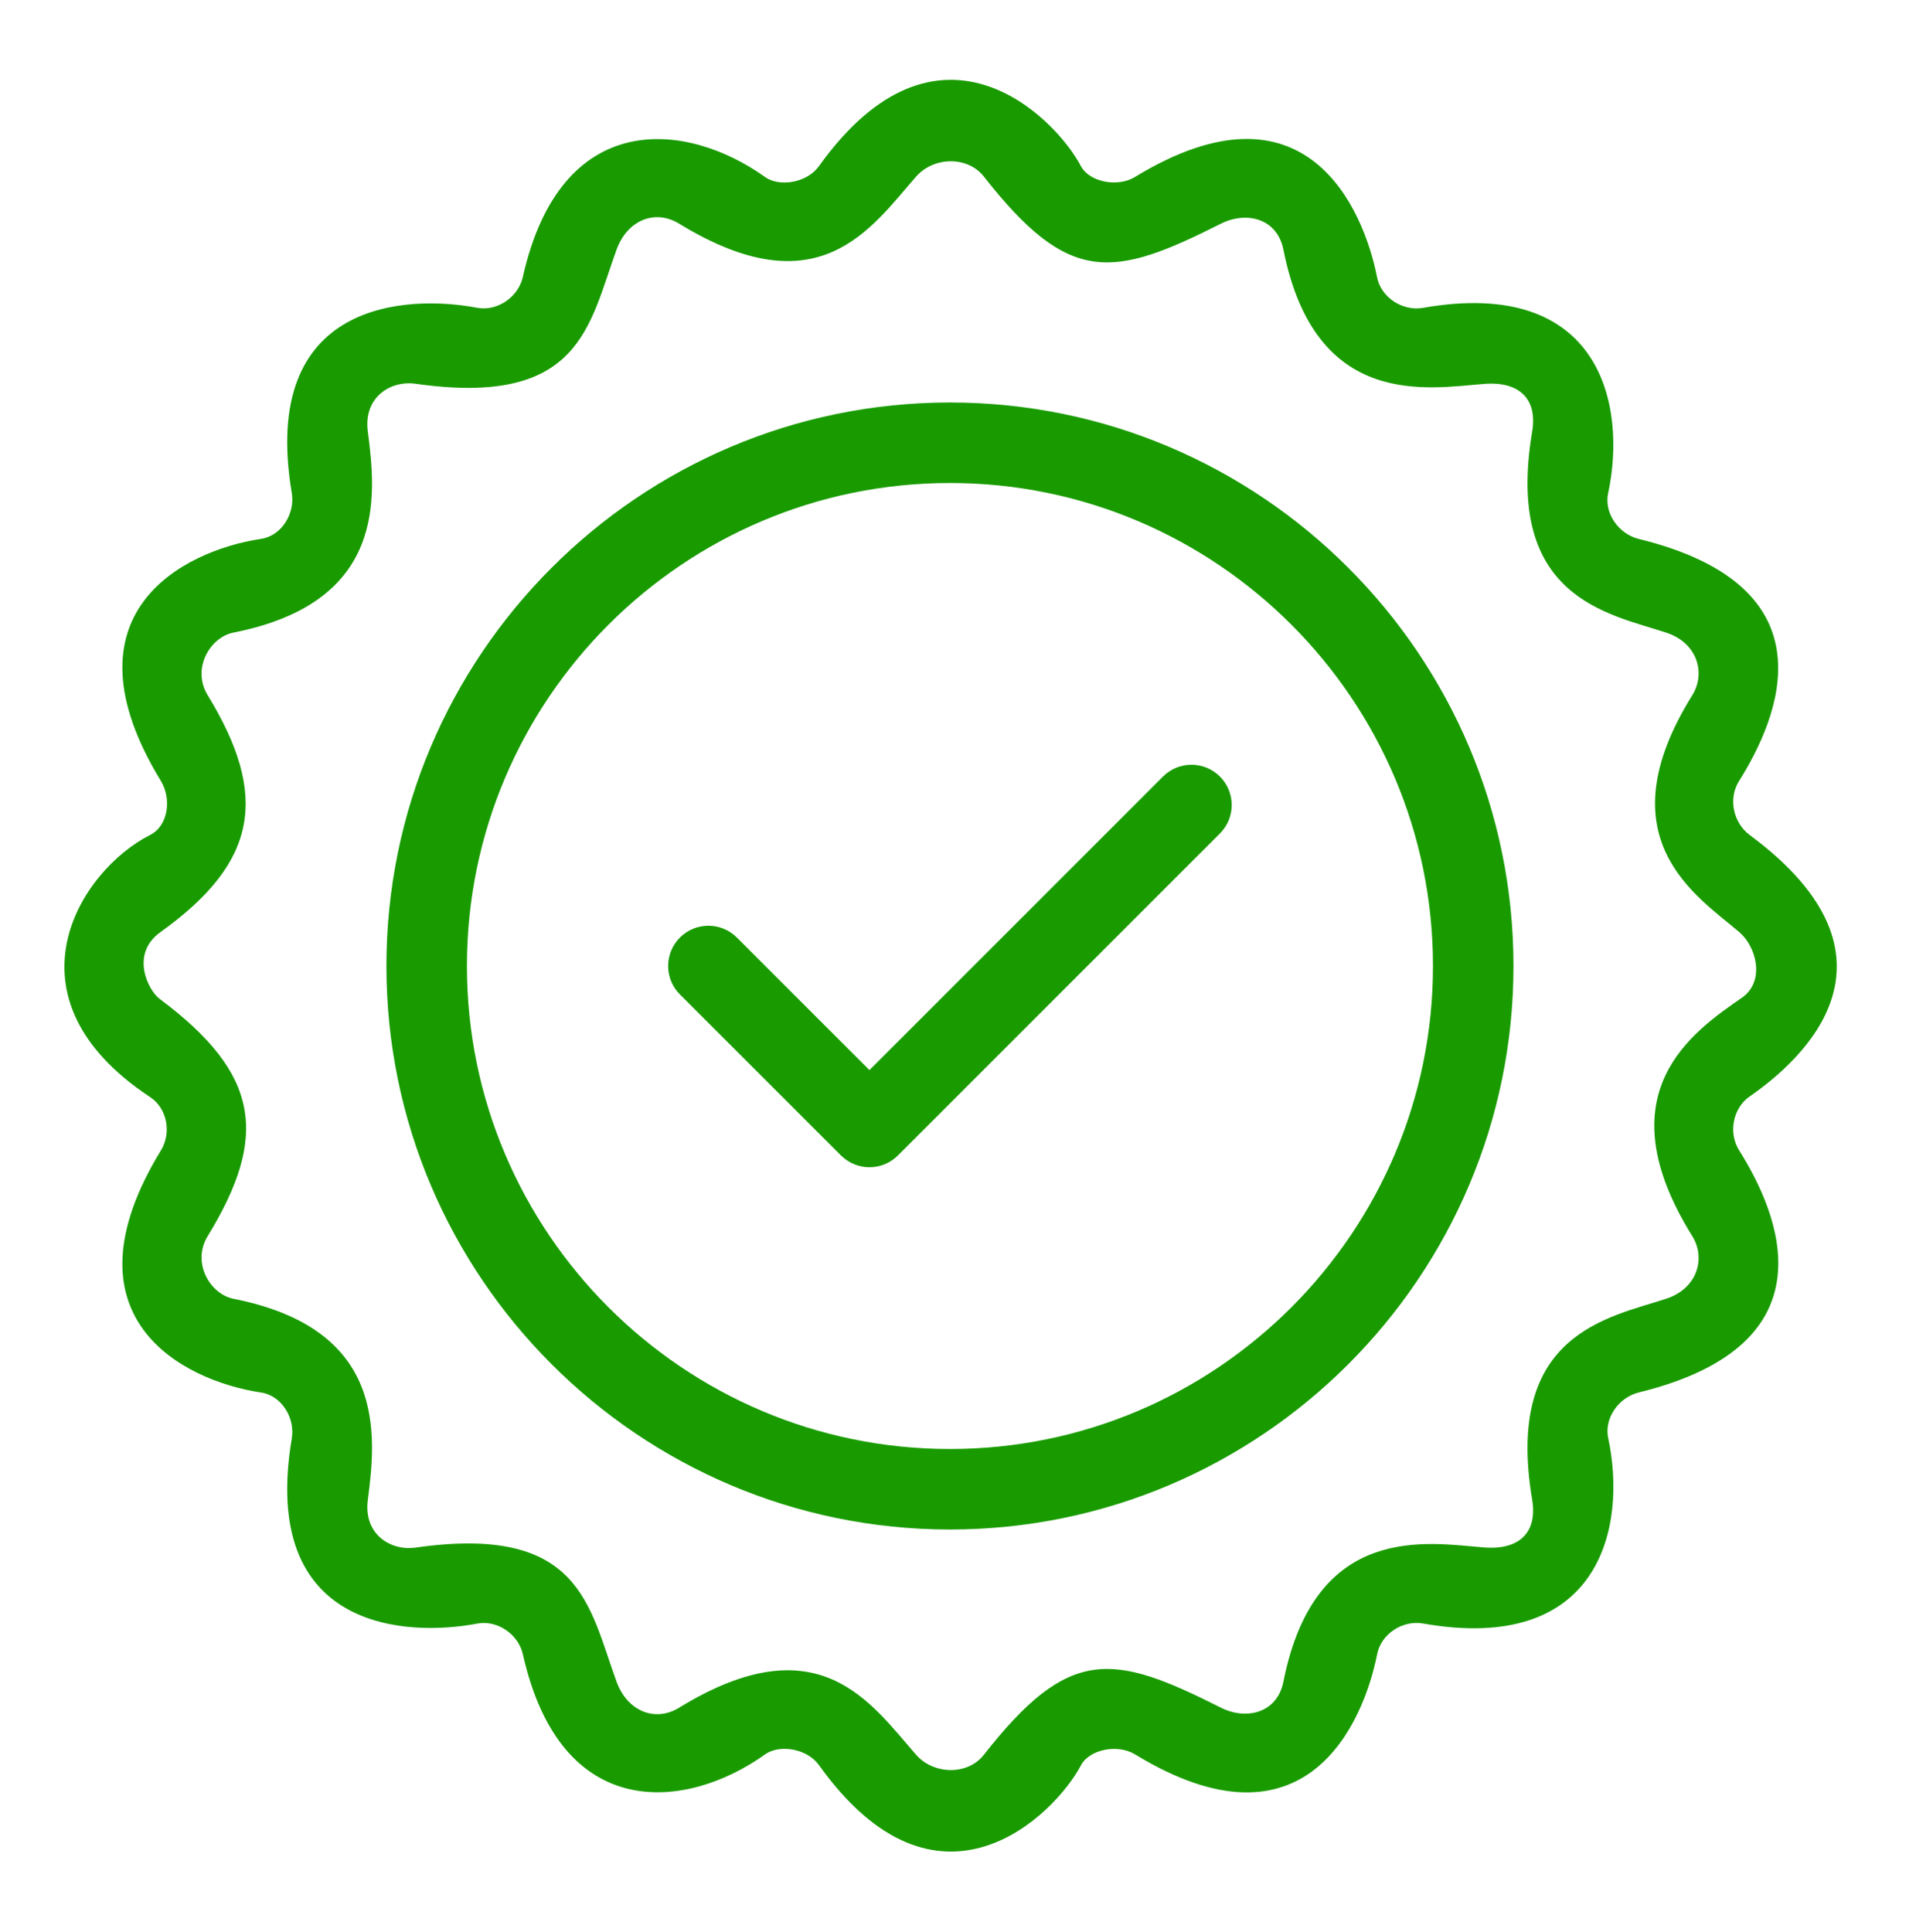
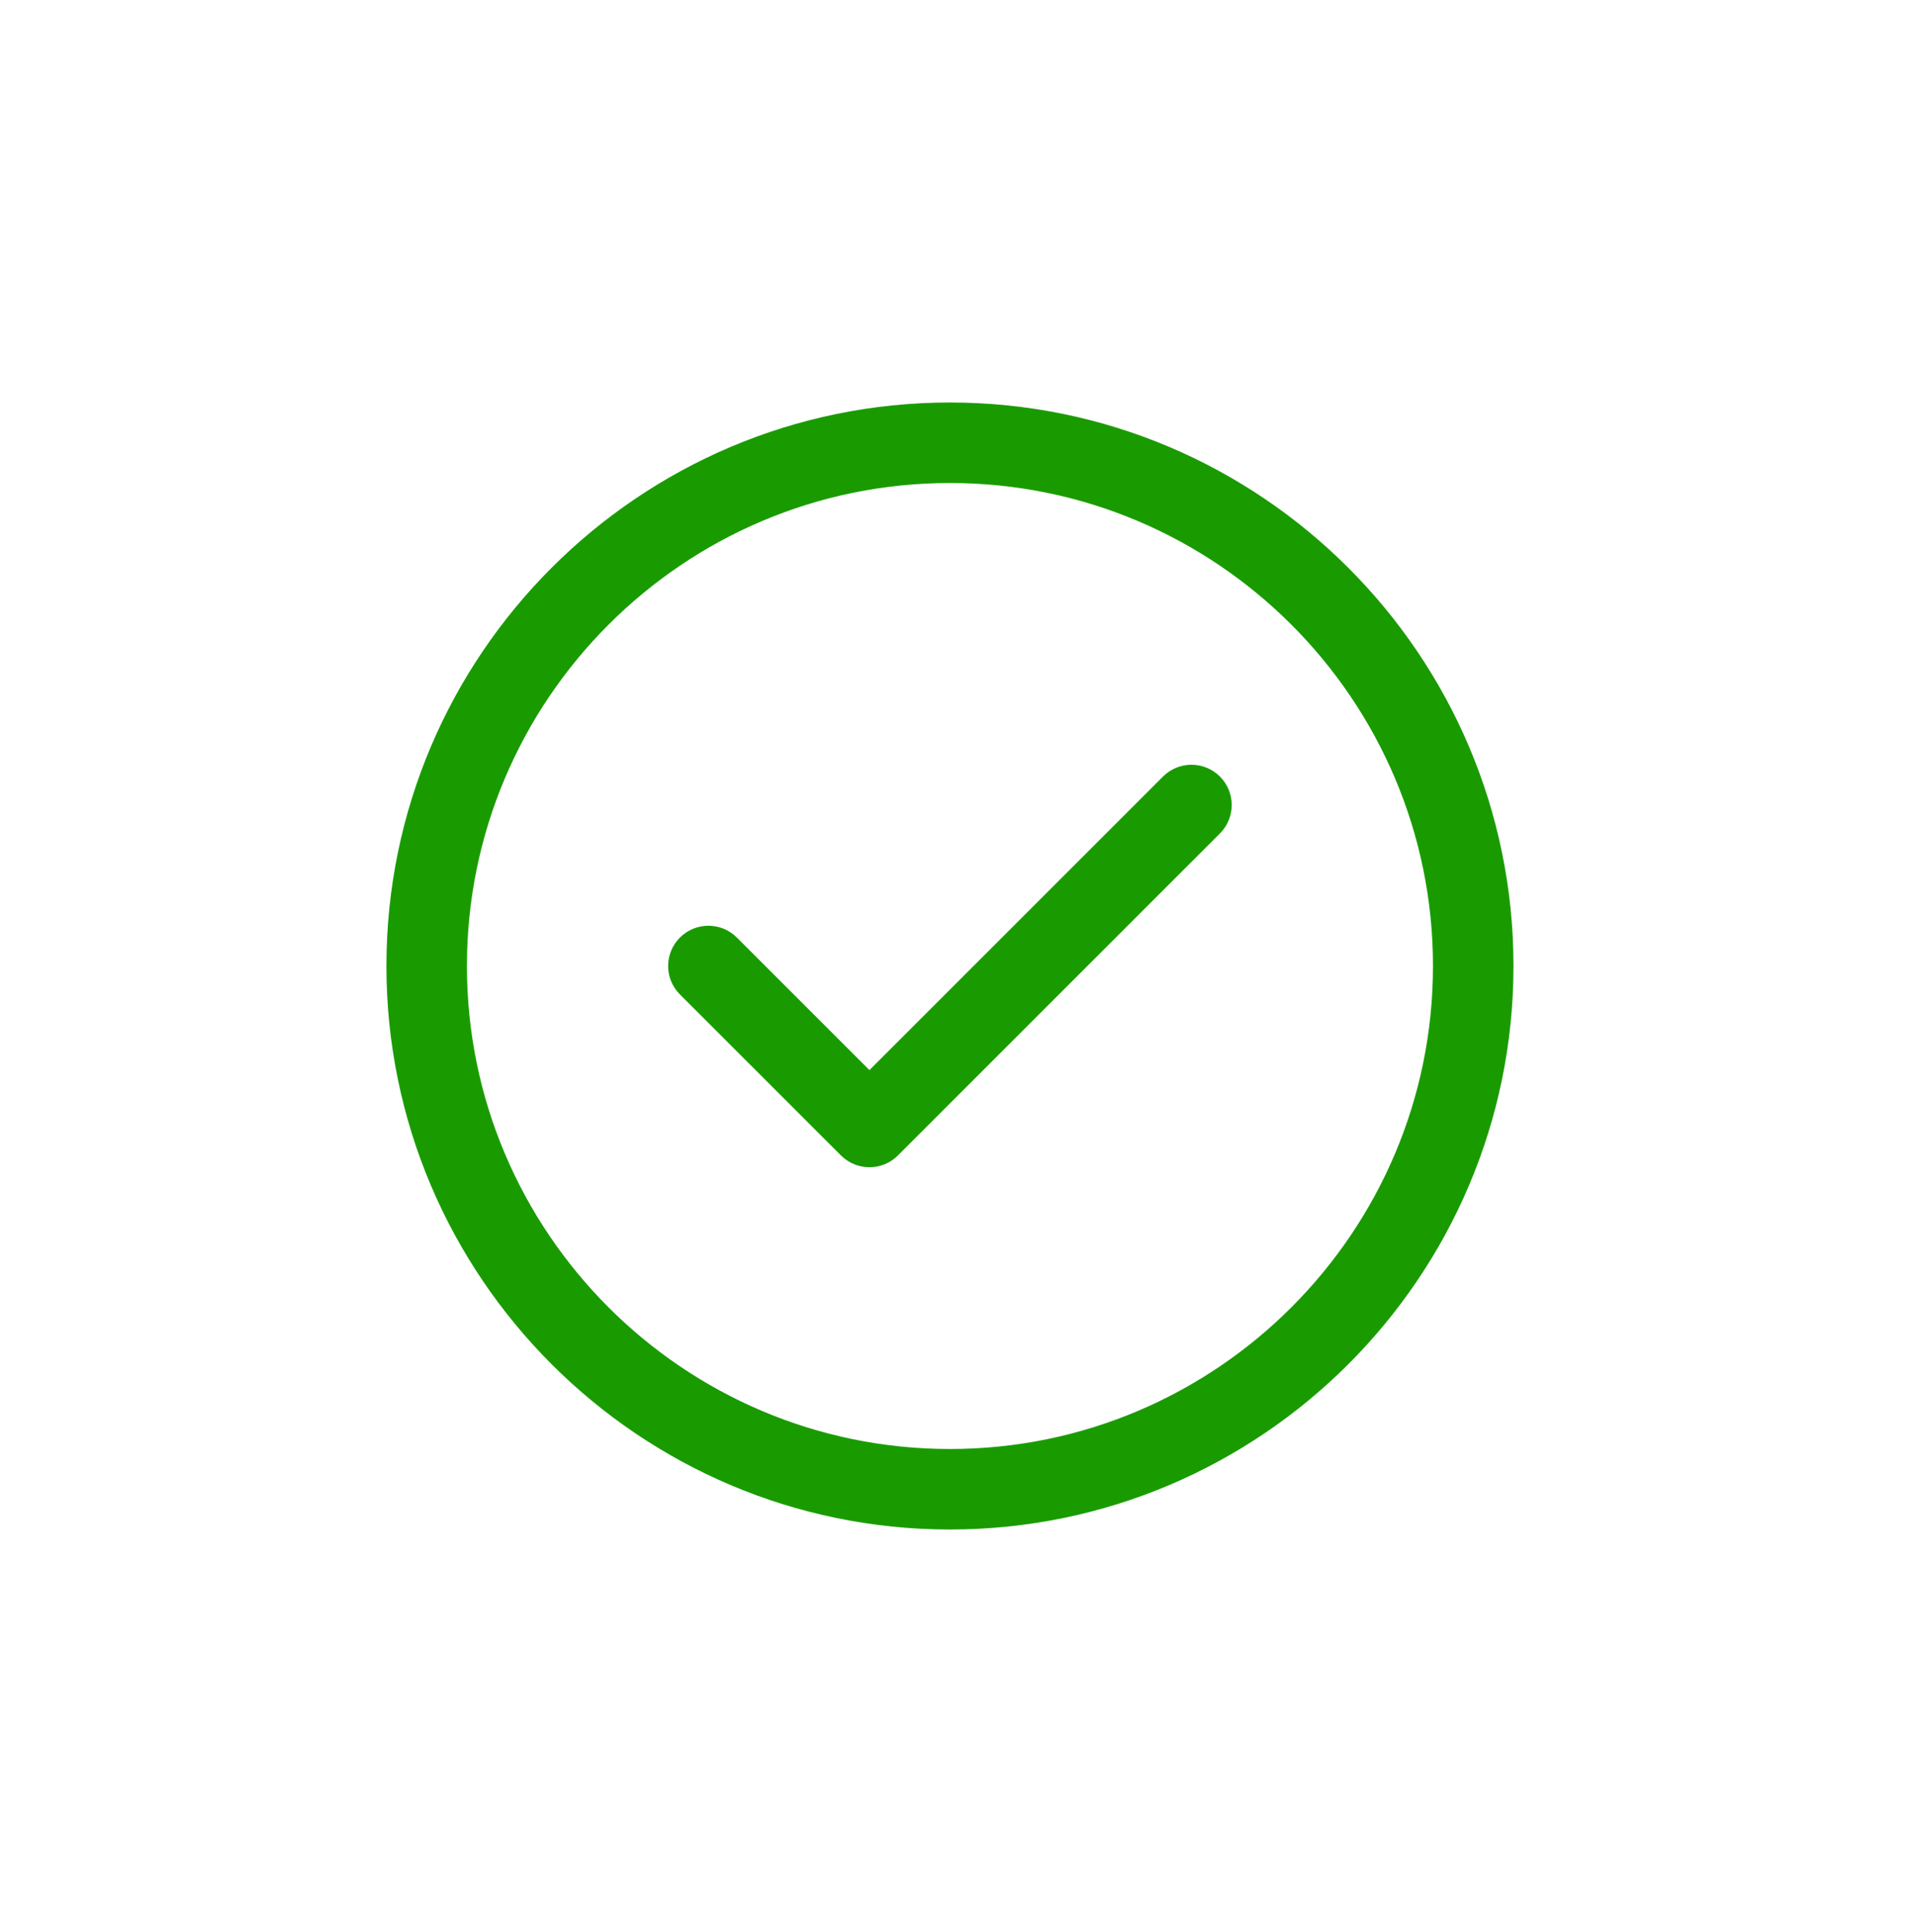
<svg xmlns="http://www.w3.org/2000/svg" fill="#199b00" height="48" preserveAspectRatio="xMidYMid meet" version="1" viewBox="0.4 -0.0 47.6 48.0" width="47.6" zoomAndPan="magnify">
  <g id="change1_1">
    <path d="M24,10c-7.72,0-14,6.28-14,14s6.28,14,14,14s14-6.28,14-14S31.72,10,24,10z M24,36c-6.617,0-12-5.383-12-12s5.383-12,12-12 c6.617,0,12,5.383,12,12S30.617,36,24,36z" fill="inherit" />
    <path d="M29.293,19.293L22,26.586l-3.294-3.293c-0.391-0.391-1.023-0.391-1.414,0s-0.391,1.024,0,1.414l4.001,4 C21.489,28.902,21.745,29,22,29s0.512-0.098,0.707-0.293l8-8c0.391-0.391,0.391-1.023,0-1.414S29.684,18.902,29.293,19.293z" fill="inherit" />
-     <path d="M43.87,20.747c-0.412-0.305-0.54-0.908-0.267-1.342c0.977-1.554,2.396-4.818-2.49-6.015 c-0.498-0.122-0.867-0.637-0.761-1.137c0.469-2.194-0.188-5.38-4.604-4.604c-0.503,0.088-1.038-0.258-1.137-0.761 c-0.331-1.682-1.757-5.089-6.014-2.491c-0.438,0.267-1.136,0.122-1.342-0.268c-0.661-1.249-3.556-4.129-6.51,0 c-0.298,0.417-0.983,0.524-1.342,0.267c-1.938-1.388-5.069-1.735-6.015,2.49c-0.109,0.485-0.625,0.857-1.138,0.76 C10.556,7.324,6.838,7.43,7.649,12.25c0.085,0.505-0.254,1.062-0.76,1.138c-1.973,0.295-5.015,1.88-2.492,6.014 c0.267,0.437,0.19,1.111-0.267,1.342c-1.751,0.885-3.756,4.033,0,6.513c0.427,0.282,0.534,0.889,0.267,1.326 c-2.523,4.134,0.519,5.718,2.492,6.014c0.507,0.076,0.845,0.633,0.76,1.138c-0.811,4.82,2.907,4.926,4.603,4.603 c0.513-0.098,1.029,0.275,1.138,0.76c0.946,4.226,4.077,3.878,6.015,2.49c0.359-0.257,1.044-0.15,1.342,0.267 c2.954,4.13,5.849,1.25,6.51,0c0.206-0.389,0.904-0.535,1.342-0.268c4.257,2.598,5.683-0.809,6.014-2.491 c0.099-0.503,0.634-0.849,1.137-0.761c4.416,0.776,5.072-2.41,4.604-4.604c-0.107-0.5,0.263-1.015,0.761-1.137 c4.887-1.197,3.468-4.461,2.49-6.015c-0.273-0.434-0.155-1.05,0.265-1.34C45.176,26.336,48,23.803,43.87,20.747z M42.442,30.711 c0.34,0.547,0.13,1.299-0.644,1.554c-1.418,0.468-4.031,0.853-3.334,4.992c0.133,0.787-0.288,1.258-1.19,1.189 c-1.372-0.105-4.197-0.66-4.99,3.335c-0.157,0.789-0.93,0.96-1.554,0.645c-2.692-1.359-3.769-1.533-5.887,1.171 c-0.405,0.517-1.249,0.495-1.683,0c-1.138-1.297-2.427-3.291-5.888-1.17c-0.602,0.369-1.288,0.084-1.554-0.644 c-0.691-1.896-0.895-3.917-4.991-3.334c-0.632,0.09-1.302-0.338-1.189-1.189c0.215-1.628,0.462-4.242-3.336-4.992 c-0.586-0.116-1.044-0.898-0.644-1.554c1.517-2.481,1.307-4.033-1.193-5.898c-0.282-0.21-0.741-1.113,0.022-1.659 c2.435-1.742,2.688-3.405,1.171-5.887c-0.401-0.656,0.058-1.439,0.644-1.554c3.798-0.75,3.551-3.364,3.336-4.992 c-0.113-0.851,0.558-1.279,1.189-1.189c4.096,0.582,4.3-1.438,4.991-3.334c0.265-0.729,0.952-1.013,1.554-0.644 c3.462,2.121,4.751,0.127,5.888-1.17c0.434-0.495,1.277-0.517,1.683,0c2.118,2.704,3.195,2.53,5.887,1.171 c0.624-0.315,1.397-0.144,1.554,0.645c0.793,3.995,3.618,3.44,4.99,3.335c0.903-0.069,1.323,0.402,1.19,1.189 c-0.697,4.14,1.916,4.524,3.334,4.992c0.774,0.255,0.984,1.008,0.644,1.554c-2.224,3.572,0.126,4.992,1.171,5.888 c0.408,0.35,0.643,1.177,0.094,1.605C42.458,25.63,40.218,27.139,42.442,30.711z" fill="inherit" />
  </g>
</svg>